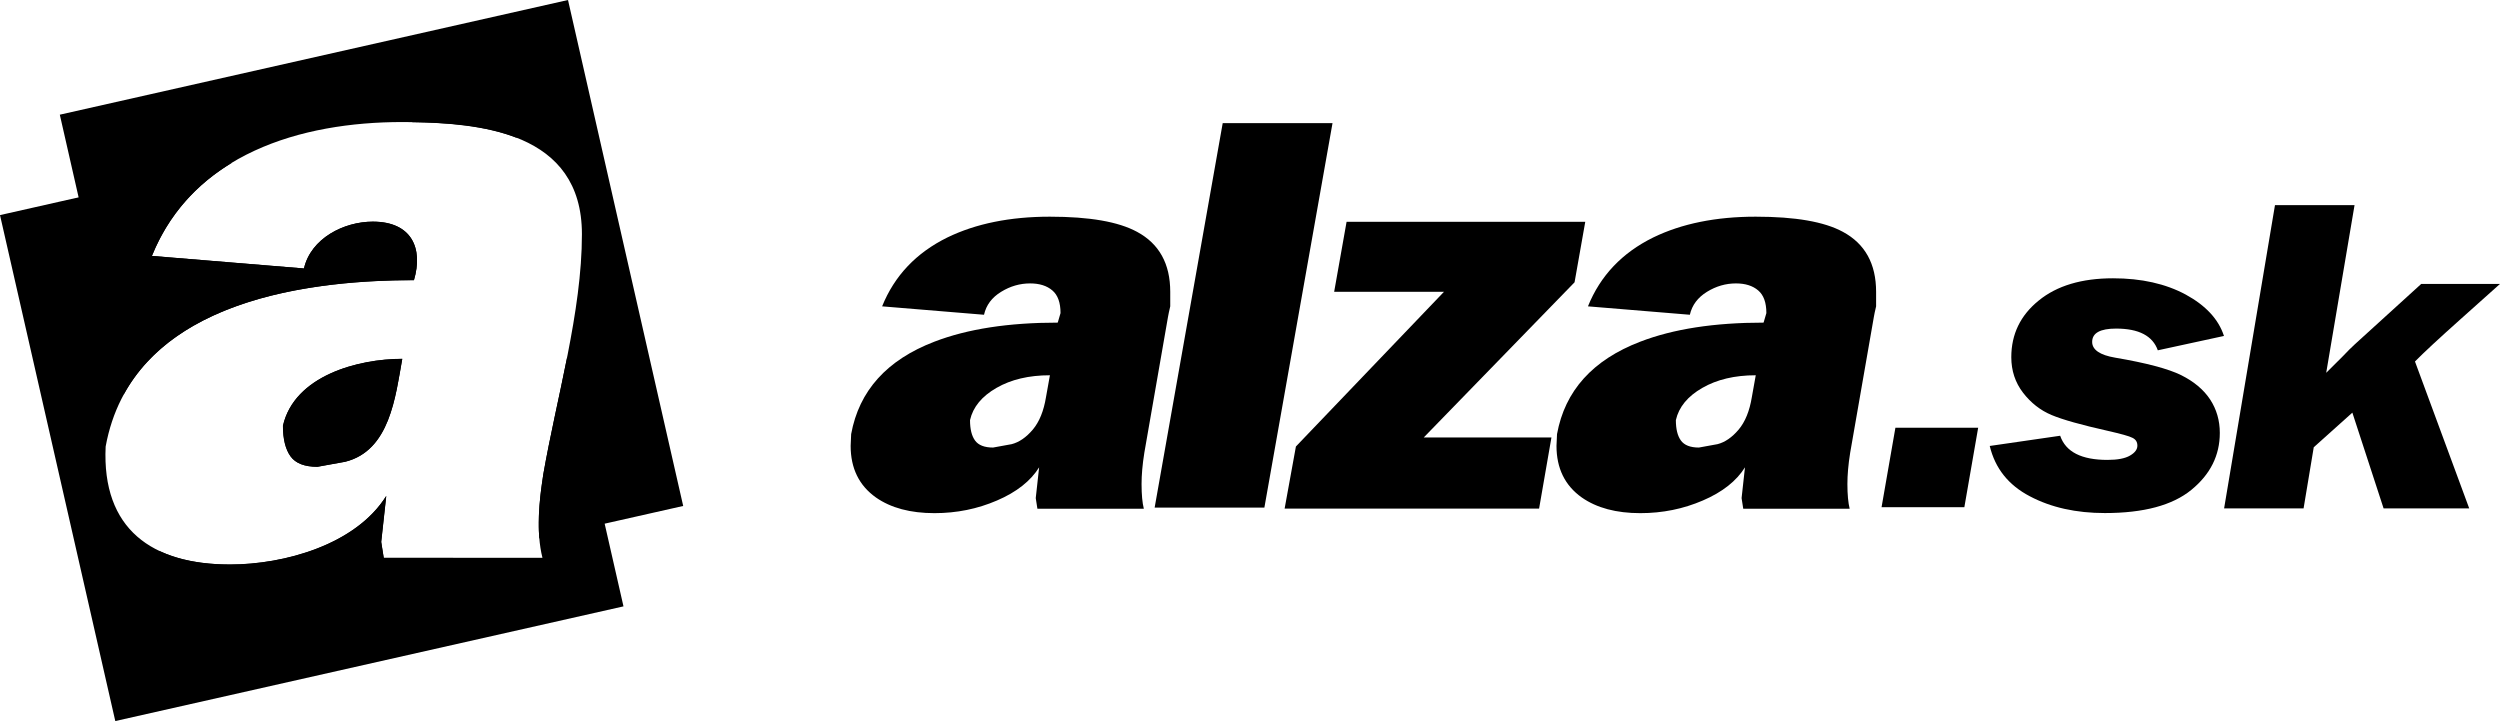
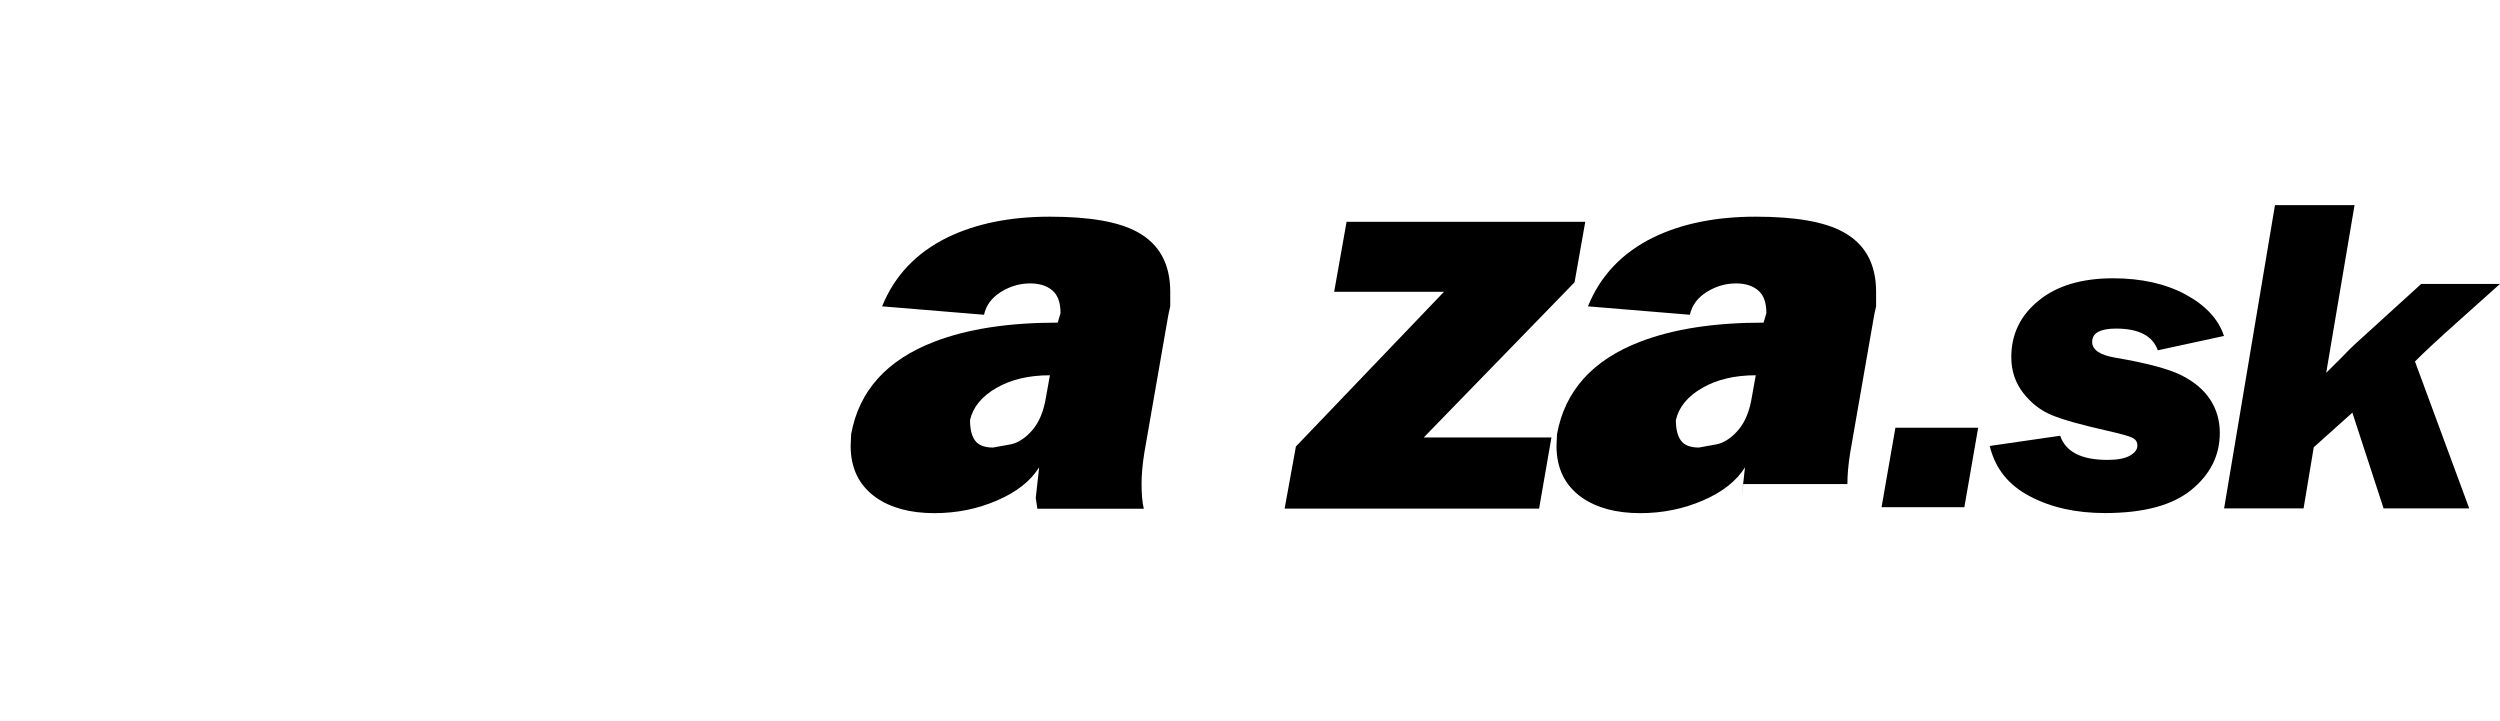
<svg xmlns="http://www.w3.org/2000/svg" width="104" height="30" viewBox="0 0 104 30" fill="none">
  <g clip-path="url(#clip0_15243_130391)">
    <path fill-rule="evenodd" clip-rule="evenodd" d="M53.44 21.159L53.91 18.574L60.069 12.139H55.501L56.018 9.226H65.947L65.502 11.743L59.227 18.199H64.54L64.026 21.159H53.44Z" fill="black" />
-     <path fill-rule="evenodd" clip-rule="evenodd" d="M48.033 21.117L50.865 5.121H55.433L52.598 21.117H48.033Z" fill="black" />
    <path fill-rule="evenodd" clip-rule="evenodd" d="M43.232 19.435C42.874 20.011 42.288 20.472 41.474 20.821C40.664 21.171 39.796 21.347 38.873 21.347C37.875 21.347 37.061 21.131 36.439 20.695C35.738 20.198 35.387 19.482 35.387 18.549L35.408 18.059C35.738 16.255 36.891 14.973 38.873 14.213C40.248 13.684 41.955 13.421 44.002 13.421L44.118 13.025C44.118 12.589 44.006 12.276 43.778 12.082C43.55 11.887 43.243 11.79 42.852 11.79C42.429 11.79 42.027 11.905 41.648 12.139C41.264 12.373 41.025 12.69 40.935 13.094L36.696 12.744C37.21 11.47 38.117 10.515 39.412 9.878C40.599 9.302 42.02 9.014 43.673 9.014C45.326 9.014 46.523 9.223 47.301 9.644C48.223 10.141 48.682 10.973 48.682 12.139V12.744C48.635 12.946 48.603 13.094 48.588 13.187L47.605 18.83C47.525 19.327 47.489 19.763 47.489 20.137C47.489 20.573 47.521 20.915 47.583 21.163H43.156L43.087 20.721L43.228 19.439L43.232 19.435ZM43.677 15.611C42.801 15.611 42.06 15.787 41.452 16.137C40.845 16.486 40.476 16.932 40.353 17.476C40.353 17.851 40.421 18.131 40.562 18.326C40.703 18.52 40.953 18.618 41.311 18.618L42.085 18.477C42.396 18.398 42.689 18.196 42.964 17.872C43.239 17.544 43.42 17.094 43.514 16.518L43.677 15.607V15.611Z" fill="black" />
    <path fill-rule="evenodd" clip-rule="evenodd" d="M78.273 21.099L78.849 17.793H82.292L81.717 21.099H78.273Z" fill="black" />
-     <path fill-rule="evenodd" clip-rule="evenodd" d="M0 8.948L9.653 6.769C8.21 7.637 7.028 8.894 6.319 10.648L12.645 11.17C12.934 9.917 14.301 9.222 15.509 9.222C17.122 9.222 17.614 10.327 17.22 11.656C12.297 11.656 5.462 12.715 4.395 18.577C4.232 22.016 6.33 23.482 9.567 23.482C11.827 23.482 14.8 22.657 16.066 20.63L15.856 22.542L15.961 23.204H22.566C22.294 22.128 22.432 20.806 22.602 19.726C22.873 18.177 23.257 16.543 23.586 14.901L25.937 25.225L4.796 29.996L0 8.948ZM17.126 5.084L21.144 4.177L21.499 5.736C20.193 5.225 18.594 5.102 17.126 5.084ZM16.732 14.926C14.891 14.926 12.247 15.628 11.769 17.709C11.769 18.264 11.874 18.689 12.084 18.98C12.294 19.272 12.666 19.416 13.202 19.416L14.355 19.207C16.218 18.746 16.45 16.492 16.732 14.929V14.926Z" fill="black" />
-     <path fill-rule="evenodd" clip-rule="evenodd" d="M2.488 4.771L23.629 0L28.421 21.048L22.435 22.398C22.36 21.512 22.472 20.551 22.602 19.726C23.159 16.536 24.208 12.978 24.208 9.741C24.208 5.495 20.023 5.077 16.732 5.077C12.514 5.077 8.033 6.403 6.319 10.645L12.645 11.167C12.934 9.914 14.301 9.219 15.509 9.219C17.122 9.219 17.614 10.324 17.22 11.653C12.974 11.653 7.302 12.441 5.139 16.424L2.488 4.771ZM18.862 23.209H15.965L15.86 22.546L16.07 20.634C14.804 22.661 11.831 23.486 9.57 23.486C8.427 23.486 7.429 23.302 6.619 22.917L7.281 25.823L18.862 23.209ZM16.735 14.93C14.894 14.93 12.25 15.632 11.773 17.713C11.773 18.268 11.878 18.693 12.088 18.985C12.297 19.276 12.67 19.42 13.205 19.42L14.359 19.211C16.222 18.75 16.453 16.496 16.735 14.933V14.93Z" fill="black" />
-     <path fill-rule="evenodd" clip-rule="evenodd" d="M72.595 19.435C72.237 20.011 71.651 20.472 70.837 20.821C70.027 21.171 69.159 21.347 68.237 21.347C67.238 21.347 66.425 21.131 65.802 20.695C65.101 20.198 64.75 19.482 64.75 18.549L64.772 18.059C65.101 16.255 66.255 14.973 68.237 14.213C69.611 13.684 71.318 13.421 73.365 13.421L73.481 13.025C73.481 12.589 73.369 12.276 73.141 12.082C72.913 11.887 72.606 11.79 72.215 11.79C71.792 11.79 71.391 11.905 71.011 12.139C70.631 12.373 70.389 12.69 70.298 13.094L66.059 12.744C66.573 11.47 67.481 10.515 68.776 9.878C69.962 9.302 71.383 9.014 73.036 9.014C74.689 9.014 75.886 9.223 76.664 9.644C77.586 10.141 78.046 10.973 78.046 12.139V12.744C77.999 12.946 77.966 13.094 77.952 13.187L76.968 18.83C76.888 19.327 76.852 19.763 76.852 20.137C76.852 20.573 76.885 20.915 76.946 21.163H72.519L72.45 20.721L72.591 19.439L72.595 19.435ZM73.04 15.611C72.165 15.611 71.423 15.787 70.816 16.137C70.208 16.486 69.839 16.932 69.716 17.476C69.716 17.851 69.785 18.131 69.926 18.326C70.067 18.52 70.316 18.618 70.674 18.618L71.448 18.477C71.76 18.398 72.052 18.196 72.327 17.872C72.602 17.544 72.783 17.094 72.877 16.518L73.04 15.607V15.611Z" fill="black" />
+     <path fill-rule="evenodd" clip-rule="evenodd" d="M72.595 19.435C72.237 20.011 71.651 20.472 70.837 20.821C70.027 21.171 69.159 21.347 68.237 21.347C67.238 21.347 66.425 21.131 65.802 20.695C65.101 20.198 64.75 19.482 64.75 18.549L64.772 18.059C65.101 16.255 66.255 14.973 68.237 14.213C69.611 13.684 71.318 13.421 73.365 13.421L73.481 13.025C73.481 12.589 73.369 12.276 73.141 12.082C72.913 11.887 72.606 11.79 72.215 11.79C71.792 11.79 71.391 11.905 71.011 12.139C70.631 12.373 70.389 12.69 70.298 13.094L66.059 12.744C66.573 11.47 67.481 10.515 68.776 9.878C69.962 9.302 71.383 9.014 73.036 9.014C74.689 9.014 75.886 9.223 76.664 9.644C77.586 10.141 78.046 10.973 78.046 12.139V12.744C77.999 12.946 77.966 13.094 77.952 13.187L76.968 18.83C76.888 19.327 76.852 19.763 76.852 20.137H72.519L72.45 20.721L72.591 19.439L72.595 19.435ZM73.04 15.611C72.165 15.611 71.423 15.787 70.816 16.137C70.208 16.486 69.839 16.932 69.716 17.476C69.716 17.851 69.785 18.131 69.926 18.326C70.067 18.52 70.316 18.618 70.674 18.618L71.448 18.477C71.76 18.398 72.052 18.196 72.327 17.872C72.602 17.544 72.783 17.094 72.877 16.518L73.04 15.607V15.611Z" fill="black" />
    <path d="M104 11.811L102.365 13.273C101.461 14.08 100.828 14.667 100.463 15.038L102.719 21.148H99.157L97.858 17.166L96.252 18.606L95.829 21.148H92.523L94.639 8.534H97.949L96.77 15.509L97.446 14.836C97.652 14.62 97.822 14.447 97.967 14.317L100.723 11.811H104.003H104Z" fill="black" />
    <path d="M92.521 13.975L89.765 14.573C89.552 13.972 88.976 13.669 88.029 13.669C87.367 13.669 87.034 13.853 87.034 14.224C87.034 14.548 87.352 14.771 87.993 14.879C89.291 15.099 90.206 15.344 90.738 15.607C91.269 15.873 91.671 16.208 91.942 16.619C92.21 17.029 92.344 17.494 92.344 18.009C92.344 18.945 91.95 19.733 91.161 20.378C90.373 21.023 89.172 21.343 87.562 21.343C86.369 21.343 85.327 21.113 84.441 20.645C83.551 20.18 82.998 19.485 82.773 18.552L85.703 18.127C85.935 18.801 86.589 19.132 87.674 19.132C88.094 19.132 88.405 19.071 88.608 18.952C88.814 18.833 88.915 18.696 88.915 18.541C88.915 18.387 88.85 18.282 88.712 18.214C88.575 18.142 88.231 18.048 87.678 17.922C86.586 17.677 85.804 17.458 85.341 17.263C84.879 17.069 84.484 16.759 84.159 16.338C83.833 15.913 83.67 15.419 83.67 14.858C83.67 13.903 84.05 13.118 84.81 12.503C85.569 11.883 86.604 11.577 87.902 11.577C89.085 11.577 90.09 11.804 90.926 12.254C91.758 12.708 92.29 13.28 92.514 13.968L92.521 13.975Z" fill="black" />
  </g>
  <defs>
    <clipPath id="clip0_15243_130391">
      <rect width="104" height="30" fill="white" />
    </clipPath>
  </defs>
</svg>